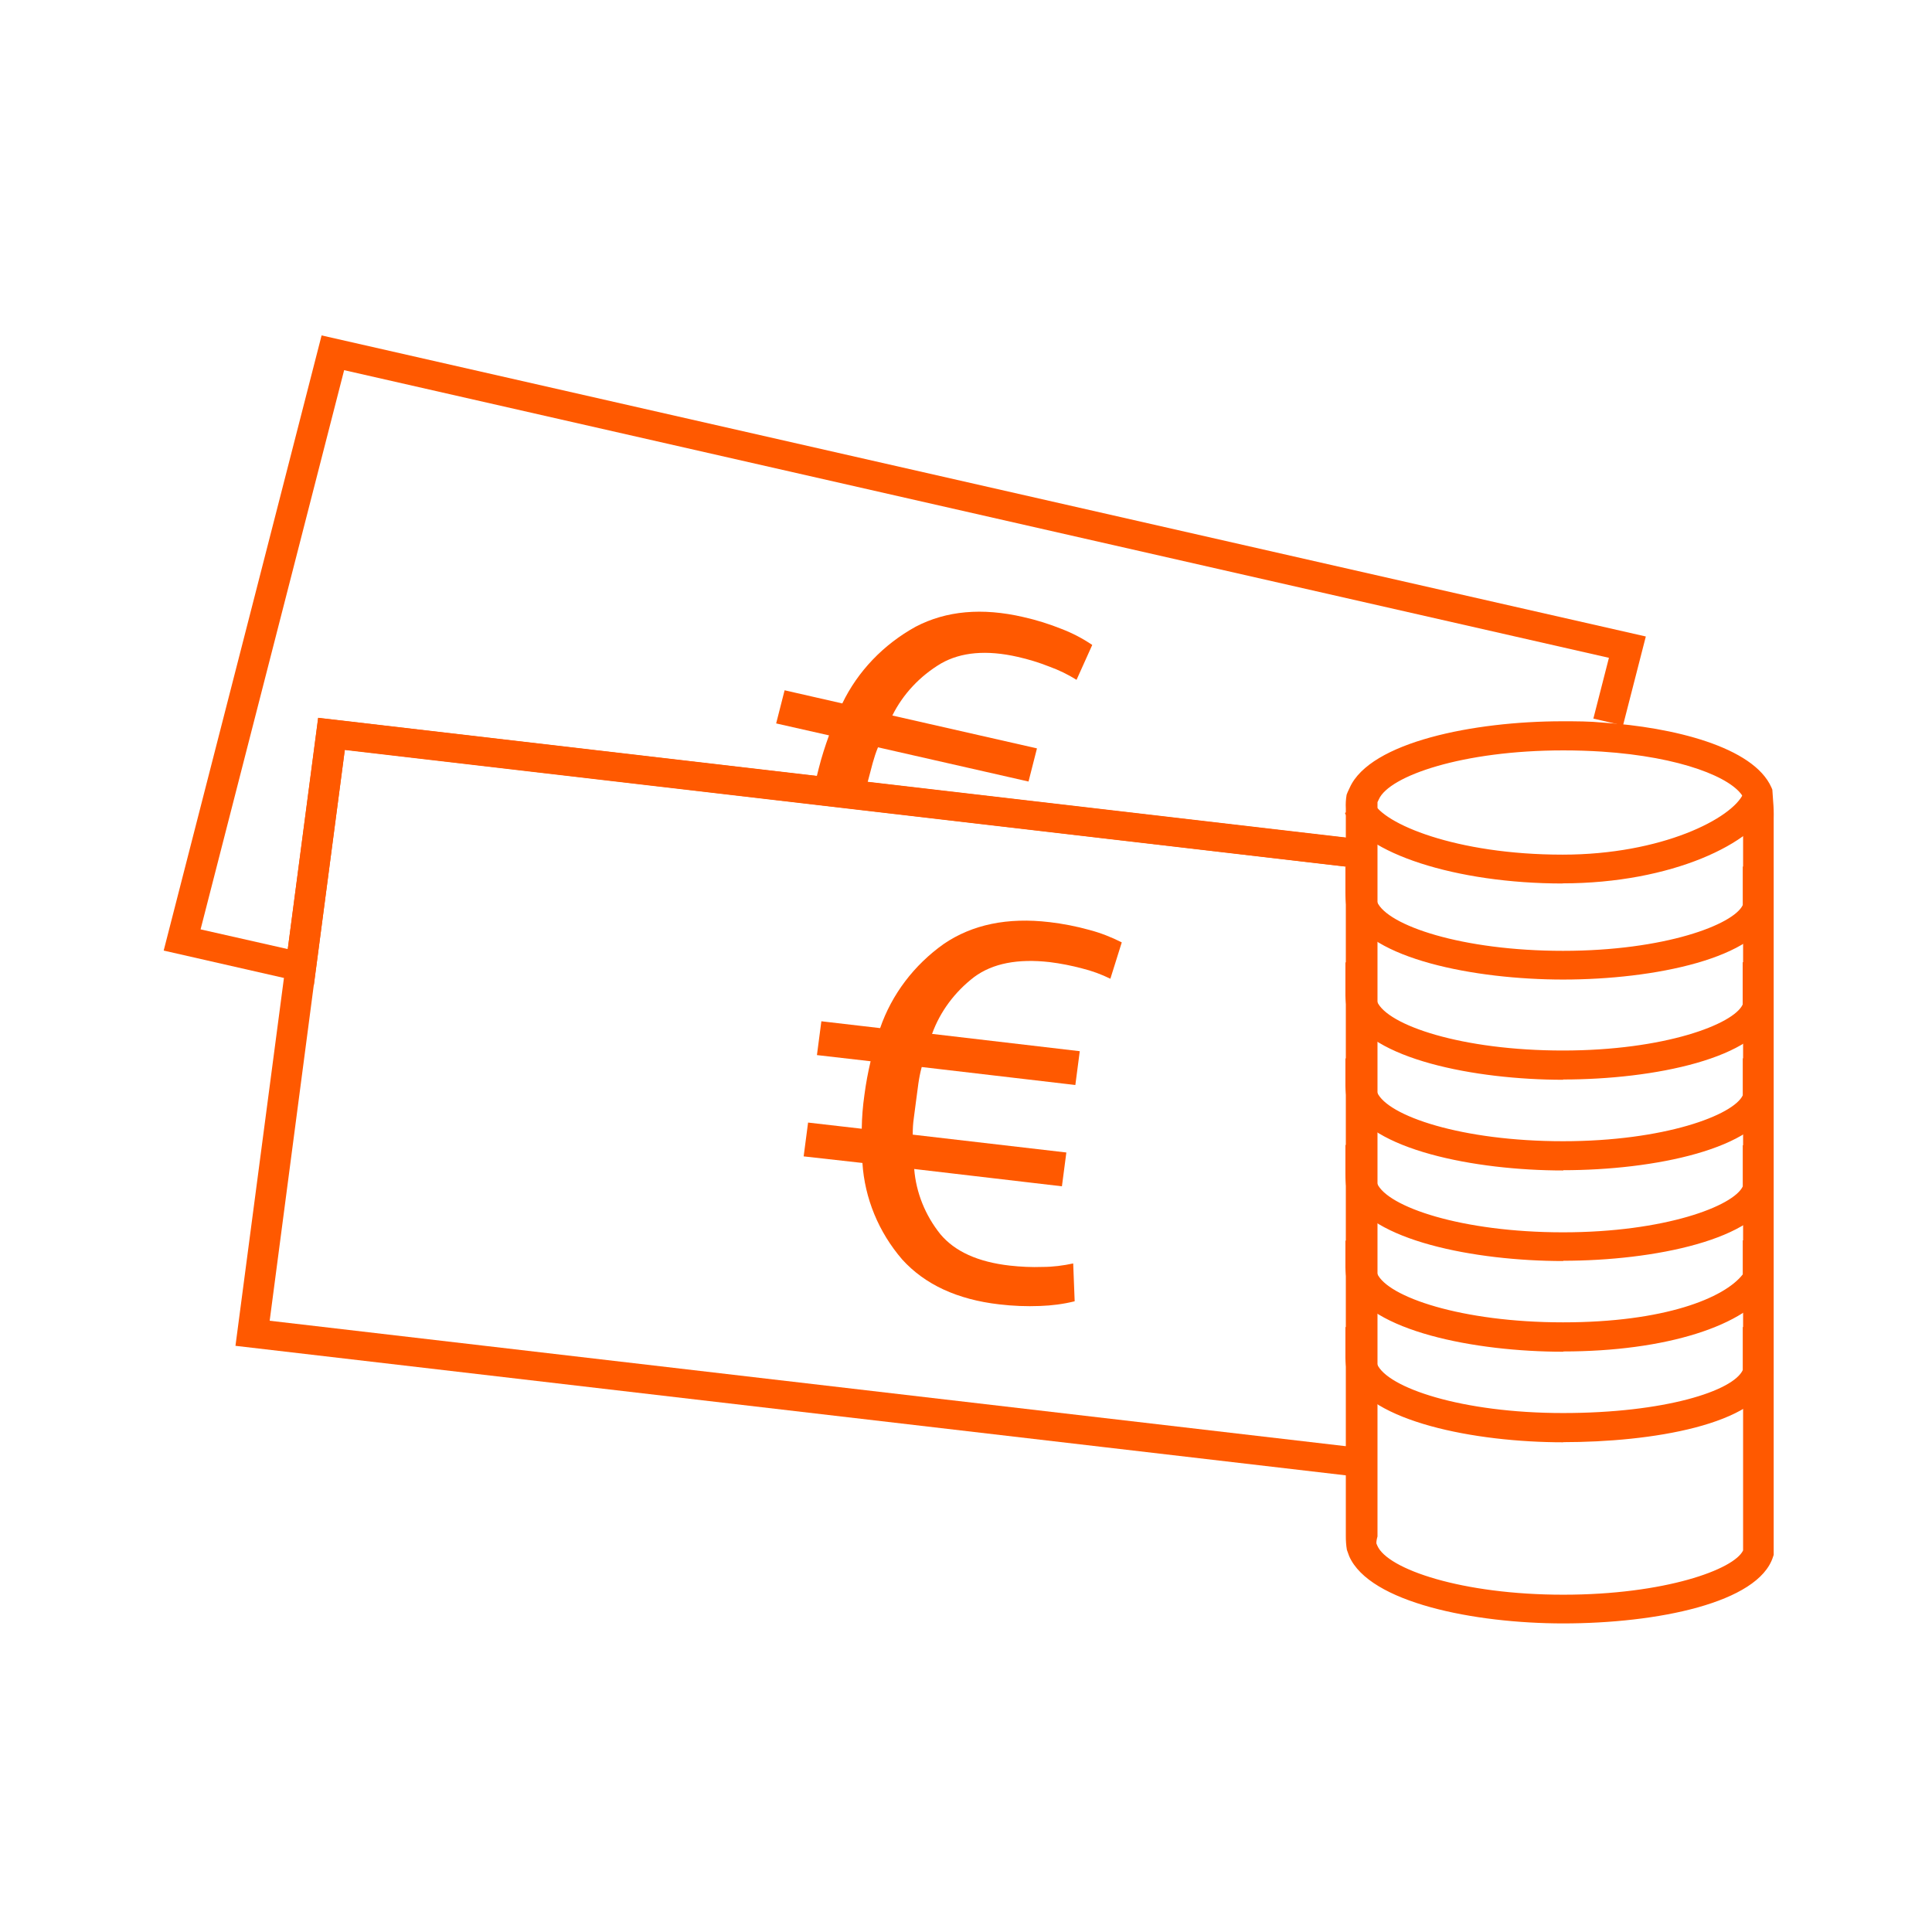
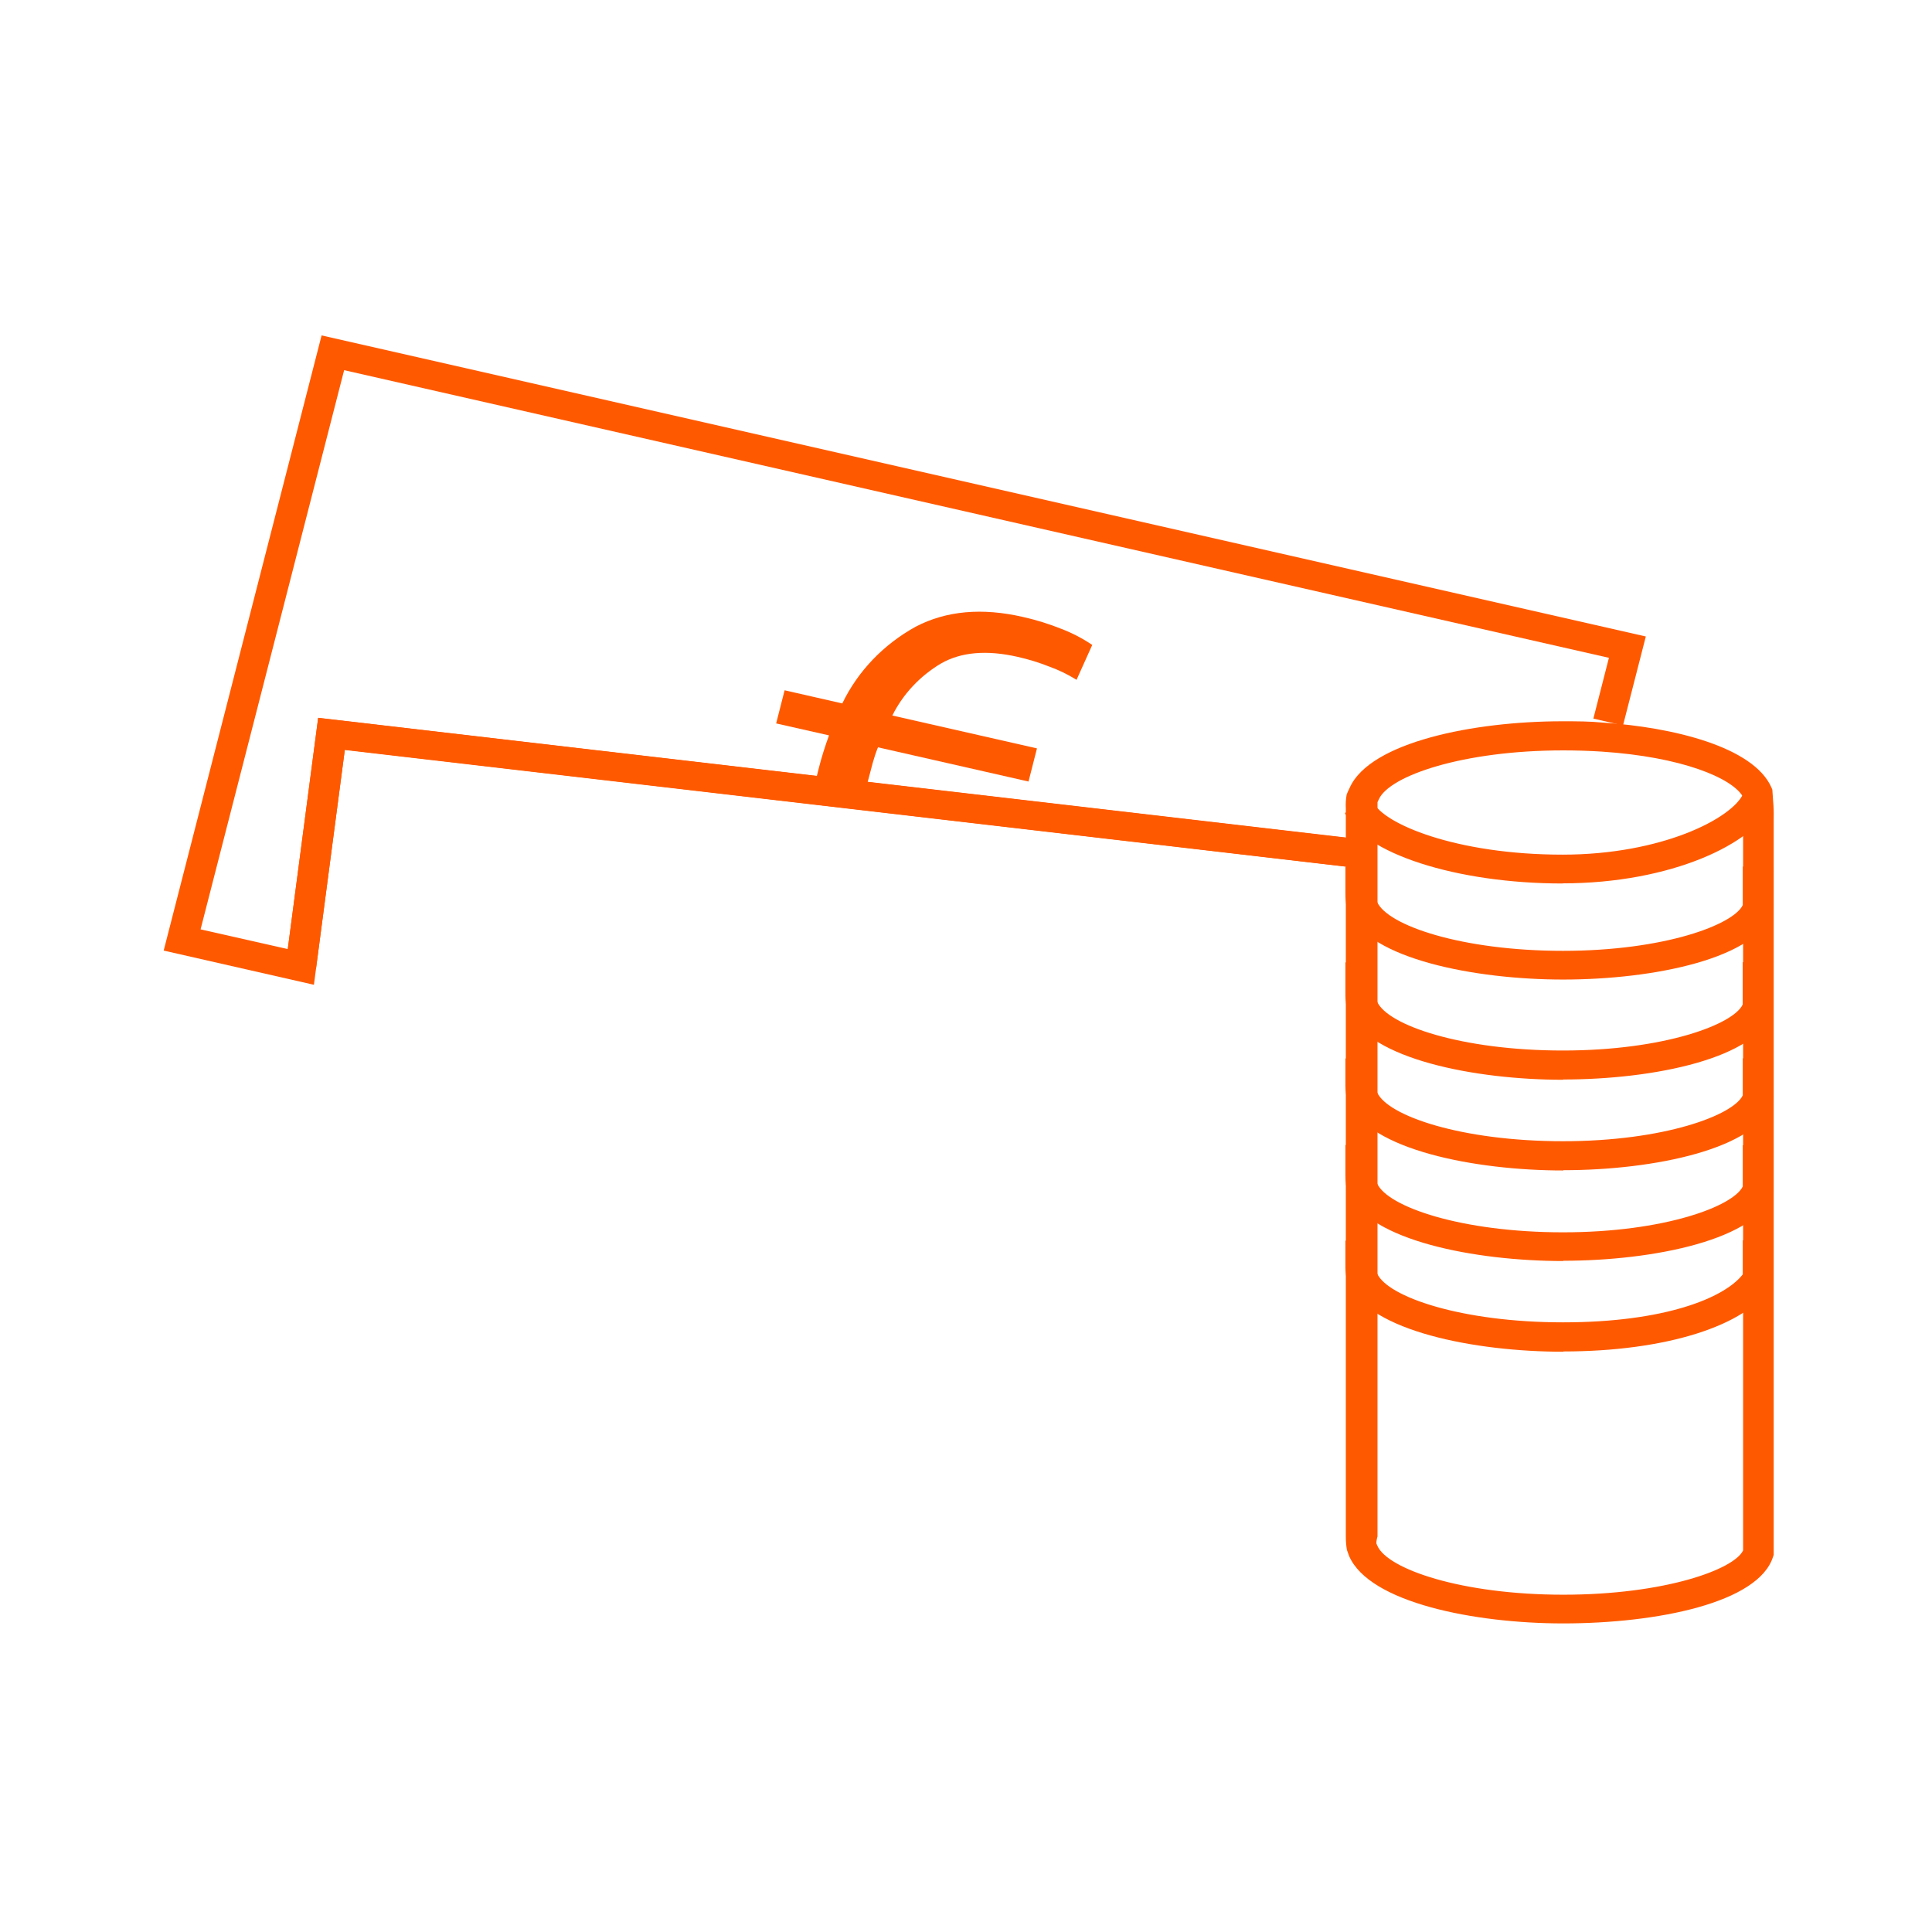
<svg xmlns="http://www.w3.org/2000/svg" id="Ebene_1" viewBox="0 0 144 144" width="112" height="112">
  <defs>
    <style>.cls-1,.cls-2{fill:none;}.cls-3{fill:#ff5900;}.cls-2{clip-path:url(#clippath);}</style>
    <clipPath id="clippath">
      <rect class="cls-1" x="12.2" y="25" width="120" height="96" />
    </clipPath>
  </defs>
  <g class="cls-2">
    <path class="cls-3" d="m23.4,73.4l-11.2-2.55,11.77-45.85,98.7,22.44-1.7,6.63-2.21-.51,1.16-4.53L25.65,27.59l-10.7,41.68,6.5,1.47,2.27-17.24,77.07,8.98-.28,2.13-74.81-8.73-2.3,17.5Z" />
-     <path class="cls-3" d="m100.79,110.02l-83.24-9.71,3.74-28.38,2.26.26-3.45,26.25,80.97,9.44-.28,2.13Z" />
    <path class="cls-3" d="m23.55,72.2l-2.26-.26,2.42-18.43,77.17,9-.28,2.12-74.9-8.73-2.15,16.31Z" />
-     <path class="cls-3" d="m78.23,68.73c1,.12,1.99.31,2.96.58.84.22,1.65.54,2.42.93l-.85,2.71c-.67-.33-1.38-.59-2.11-.77-.79-.21-1.6-.37-2.41-.47-2.37-.27-4.25.09-5.63,1.11-1.45,1.11-2.54,2.58-3.14,4.24l11.01,1.29-.33,2.52-11.45-1.34c-.11.4-.19.82-.25,1.23-.05.41-.11.84-.17,1.28-.06.44-.11.88-.17,1.3-.06.41-.08.82-.08,1.23l11.45,1.33-.33,2.52-11.01-1.29c.14,1.76.82,3.45,1.95,4.86,1.08,1.29,2.8,2.07,5.17,2.34.81.09,1.63.13,2.45.1.77,0,1.53-.1,2.28-.26l.11,2.82c-.84.21-1.71.32-2.58.35-1.01.04-2.03,0-3.04-.12-3.13-.36-5.54-1.48-7.23-3.34-1.77-2.05-2.8-4.57-2.97-7.2l-4.38-.49.33-2.52,4,.46c.01-.85.08-1.69.2-2.53.11-.85.27-1.69.46-2.5l-4-.46.33-2.52,4.38.51c.86-2.5,2.52-4.7,4.75-6.28,2.12-1.44,4.75-1.99,7.87-1.62Z" />
    <path class="cls-3" d="m116.52,121c-6.63,0-14.44-1.55-15.96-5.01l-.17-.47c-.06-.34-.08-.69-.08-1.03v-54.22c-.02-.35,0-.69.06-1.04l.08-.2.15-.32c1.52-3.4,9.26-4.95,15.84-4.95,1.03,0,2.04,0,3.04.1,5.19.34,11.21,1.8,12.55,4.83l.07.17.06.87c.04.43.05.86.04,1.29v54.87l-.05.15c-1.09,3.43-8.64,4.96-15.65,4.96Zm-13.94-5.98l.08.19c.76,1.75,6.3,3.65,13.86,3.65s12.73-1.88,13.4-3.3v-56.16c-.81-1.43-4.61-2.99-10.54-3.38-.93-.06-1.9-.09-2.86-.09-7.5,0-12.98,1.9-13.75,3.65l-.1.21v54.73s-.1.31-.08.53Z" />
-     <path class="cls-3" d="m116.52,107.5c-6.63,0-14.44-1.56-15.96-5.01l-.2-.49c-.06-.34-.09-.69-.08-1.03v-2.06h2.28v2.57l.08.19c.76,1.76,6.3,3.65,13.86,3.65s12.68-1.64,13.4-3.21v-3.2h2.28v3.53l-.05.15c-1.11,3.63-9.1,4.9-15.62,4.9Z" />
    <path class="cls-3" d="m116.52,100.75c-6.63,0-14.44-1.56-15.96-5.01l-.2-.49c-.06-.34-.09-.69-.08-1.03v-1.75h2.28v2.25l.08.19c.76,1.75,6.3,3.65,13.86,3.65s12.03-1.81,13.4-3.58v-2.53h2.28v3.14l-.16.25c-1.82,2.99-7.91,4.89-15.5,4.89Z" />
    <path class="cls-3" d="m116.52,93.99c-6.63,0-14.44-1.55-15.96-4.97l-.2-.49c-.06-.34-.08-.69-.08-1.04v-2.15h2.28v2.67l.08.19c.76,1.75,6.3,3.65,13.86,3.65s12.72-1.95,13.4-3.43v-3.06h2.28v3.4l-.05.14c-1.07,3.48-8.85,5.07-15.62,5.07Z" />
    <path class="cls-3" d="m116.52,87.24c-6.63,0-14.44-1.56-15.96-5.01l-.2-.49c-.06-.34-.09-.69-.08-1.03v-1.82h2.28v2.33l.08.19c.76,1.76,6.3,3.65,13.86,3.65s12.72-1.95,13.4-3.43v-2.75h2.28v3.08l-.05.15c-1.07,3.52-8.85,5.11-15.62,5.11Z" />
    <path class="cls-3" d="m116.52,80.48c-6.63,0-14.44-1.56-15.96-5.01l-.2-.49c-.06-.34-.09-.69-.08-1.03v-2.22h2.28v2.73l.08.19c.76,1.76,6.29,3.65,13.85,3.65s12.72-1.95,13.4-3.43v-3.15h2.28v3.48l-.05.15c-1.07,3.53-8.85,5.11-15.62,5.11Z" />
    <path class="cls-3" d="m116.52,73.01c-6.63,0-14.44-1.55-15.96-4.97l-.2-.49c-.06-.34-.08-.69-.08-1.03v-1.91h2.28v2.42l.08.19c.76,1.75,6.3,3.65,13.86,3.65s12.72-1.95,13.4-3.42v-2.86h2.28v3.17l-.05.14c-1.07,3.53-8.85,5.11-15.62,5.11Z" />
    <path class="cls-3" d="m116.47,65.85c-7.93,0-14.91-2.26-16.23-5.26l2.11-.82c.71,1.61,6.14,3.93,14.12,3.93,7.38,0,12.65-2.7,13.47-4.56l2.1.82c-1.25,2.89-7.45,5.88-15.58,5.88Z" />
    <path class="cls-3" d="m60.73,58.54c.08-.41.18-.84.3-1.29.21-.83.47-1.64.76-2.44l-3.94-.89.63-2.47,4.3.98c1.15-2.39,3.06-4.39,5.47-5.72,2.28-1.19,4.95-1.43,8.02-.72.98.22,1.94.52,2.86.89.81.31,1.57.71,2.28,1.19l-1.17,2.6c-.64-.4-1.32-.73-2.04-.99-.76-.3-1.54-.54-2.34-.72-2.32-.53-4.23-.36-5.72.49-1.58.94-2.84,2.29-3.63,3.88l10.78,2.45-.63,2.47-11.22-2.55c-.16.39-.29.79-.4,1.19-.11.4-.21.82-.33,1.25-.11.43-.22.86-.33,1.27" />
  </g>
</svg>